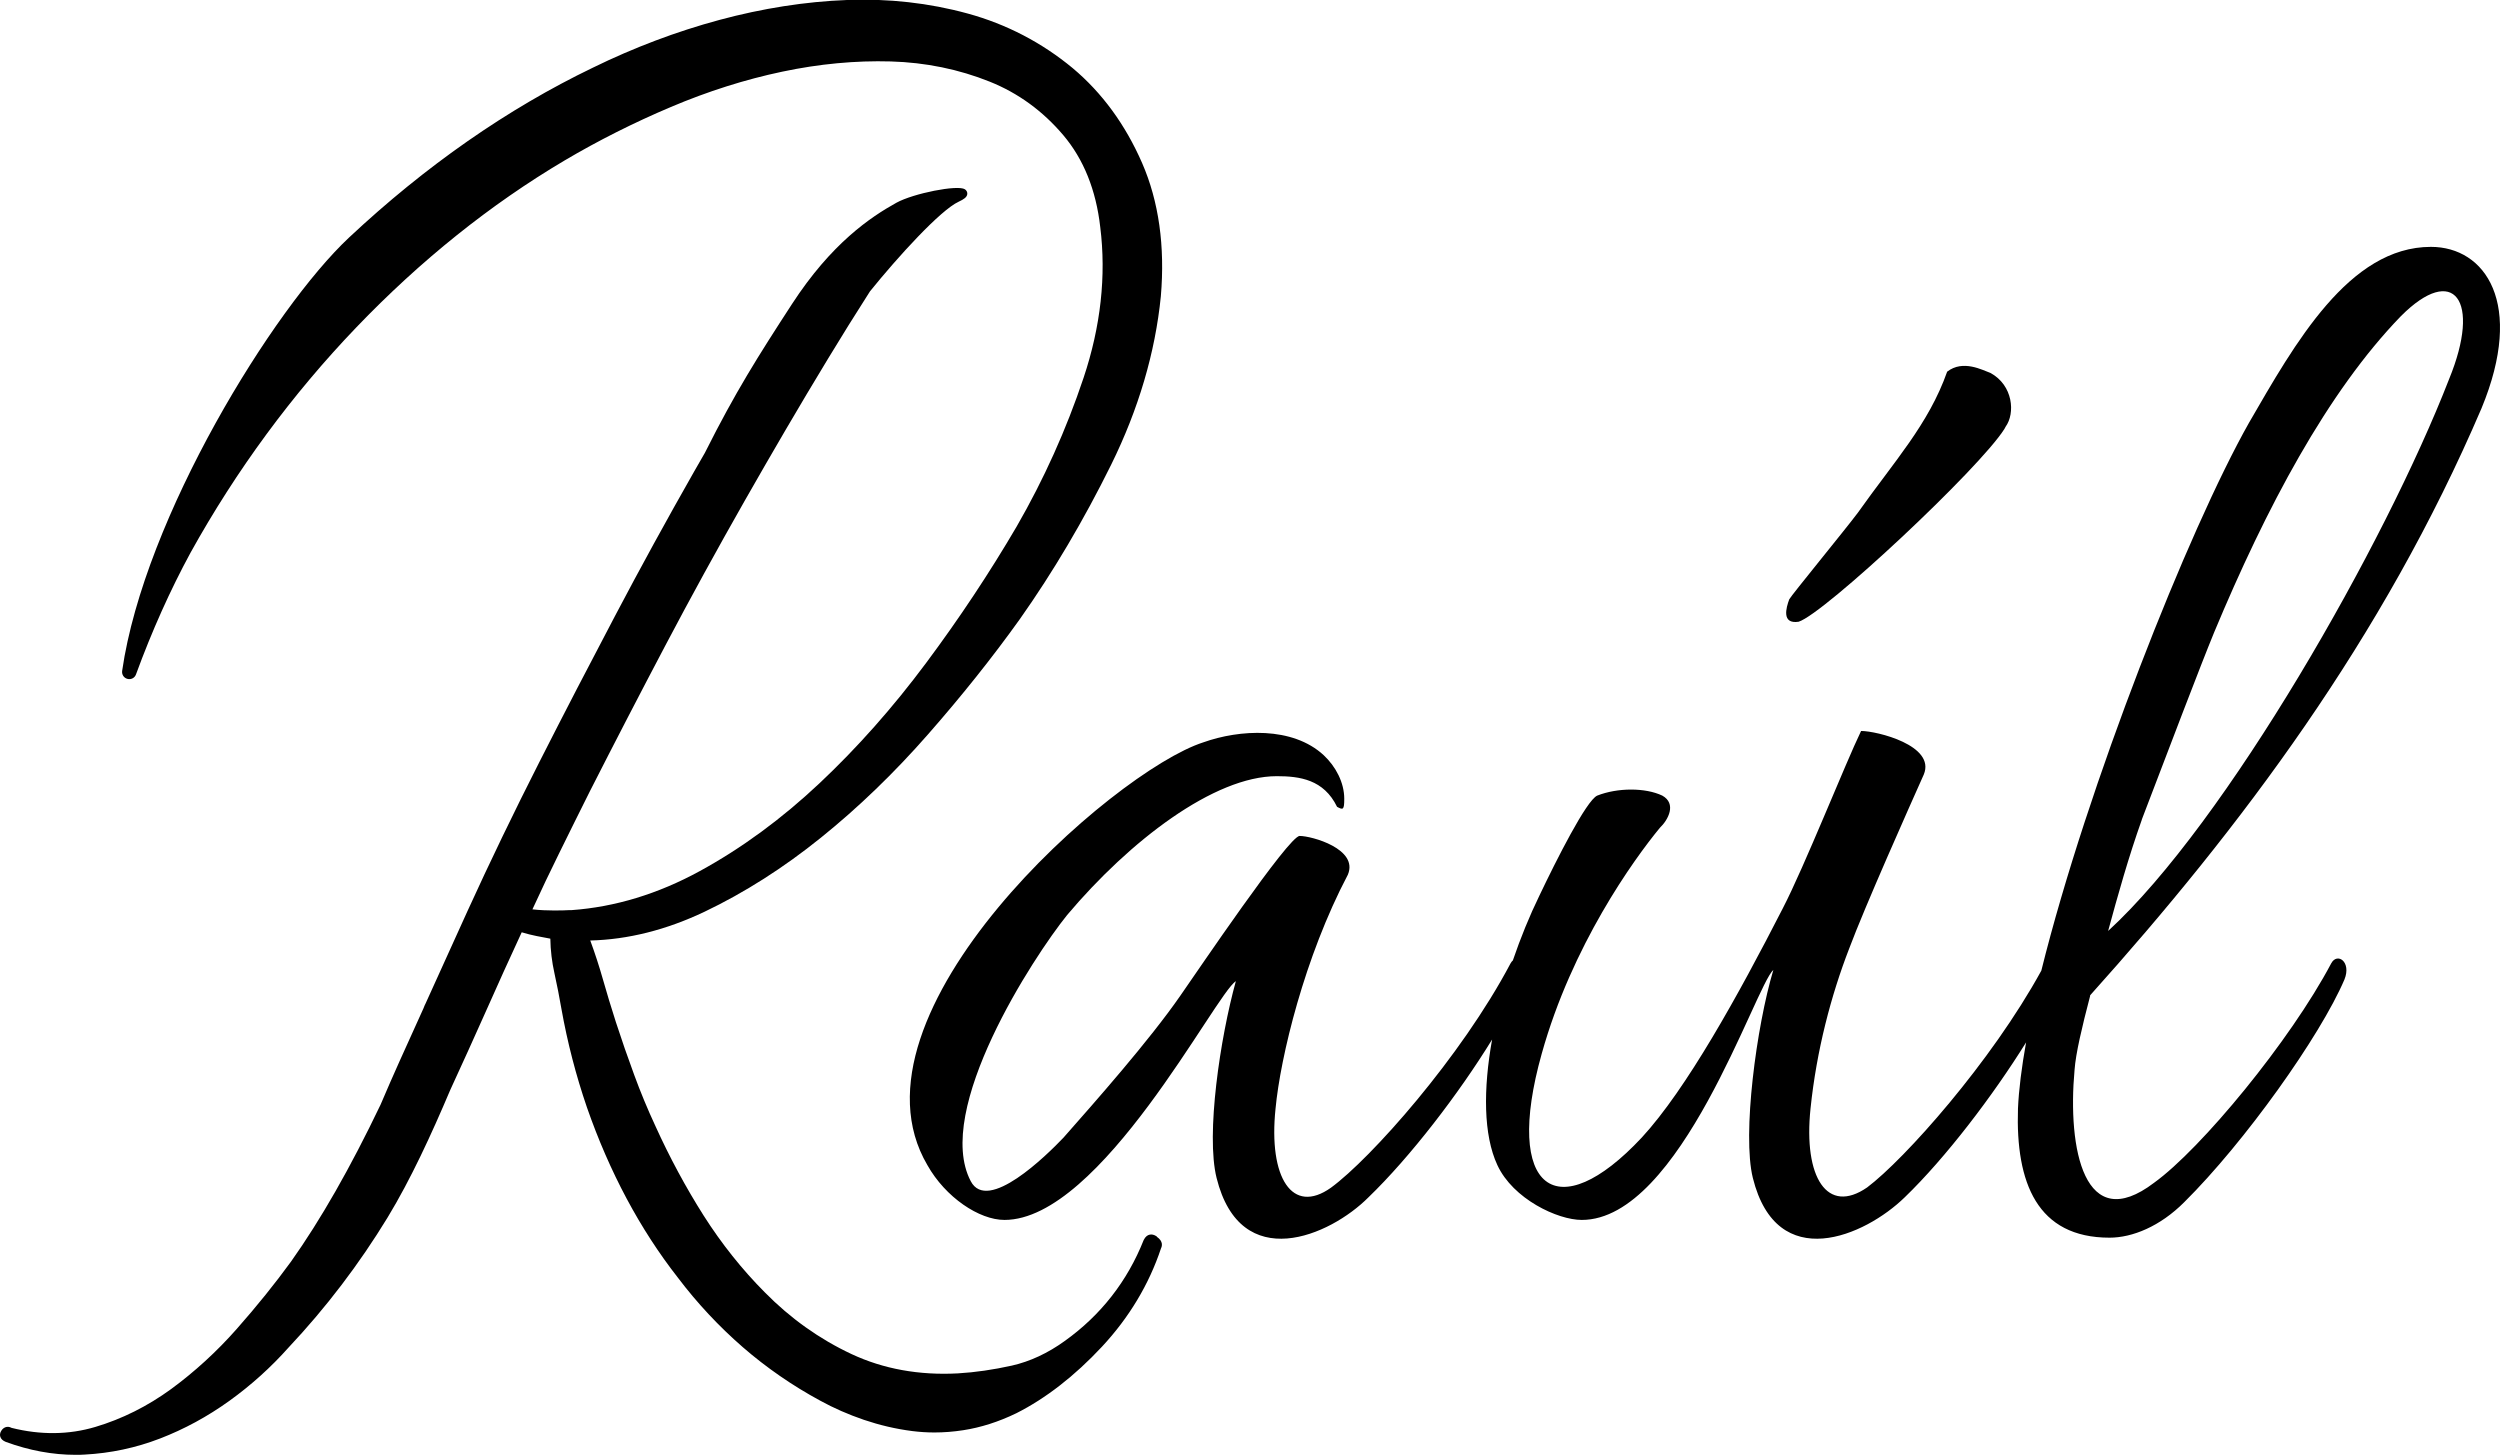
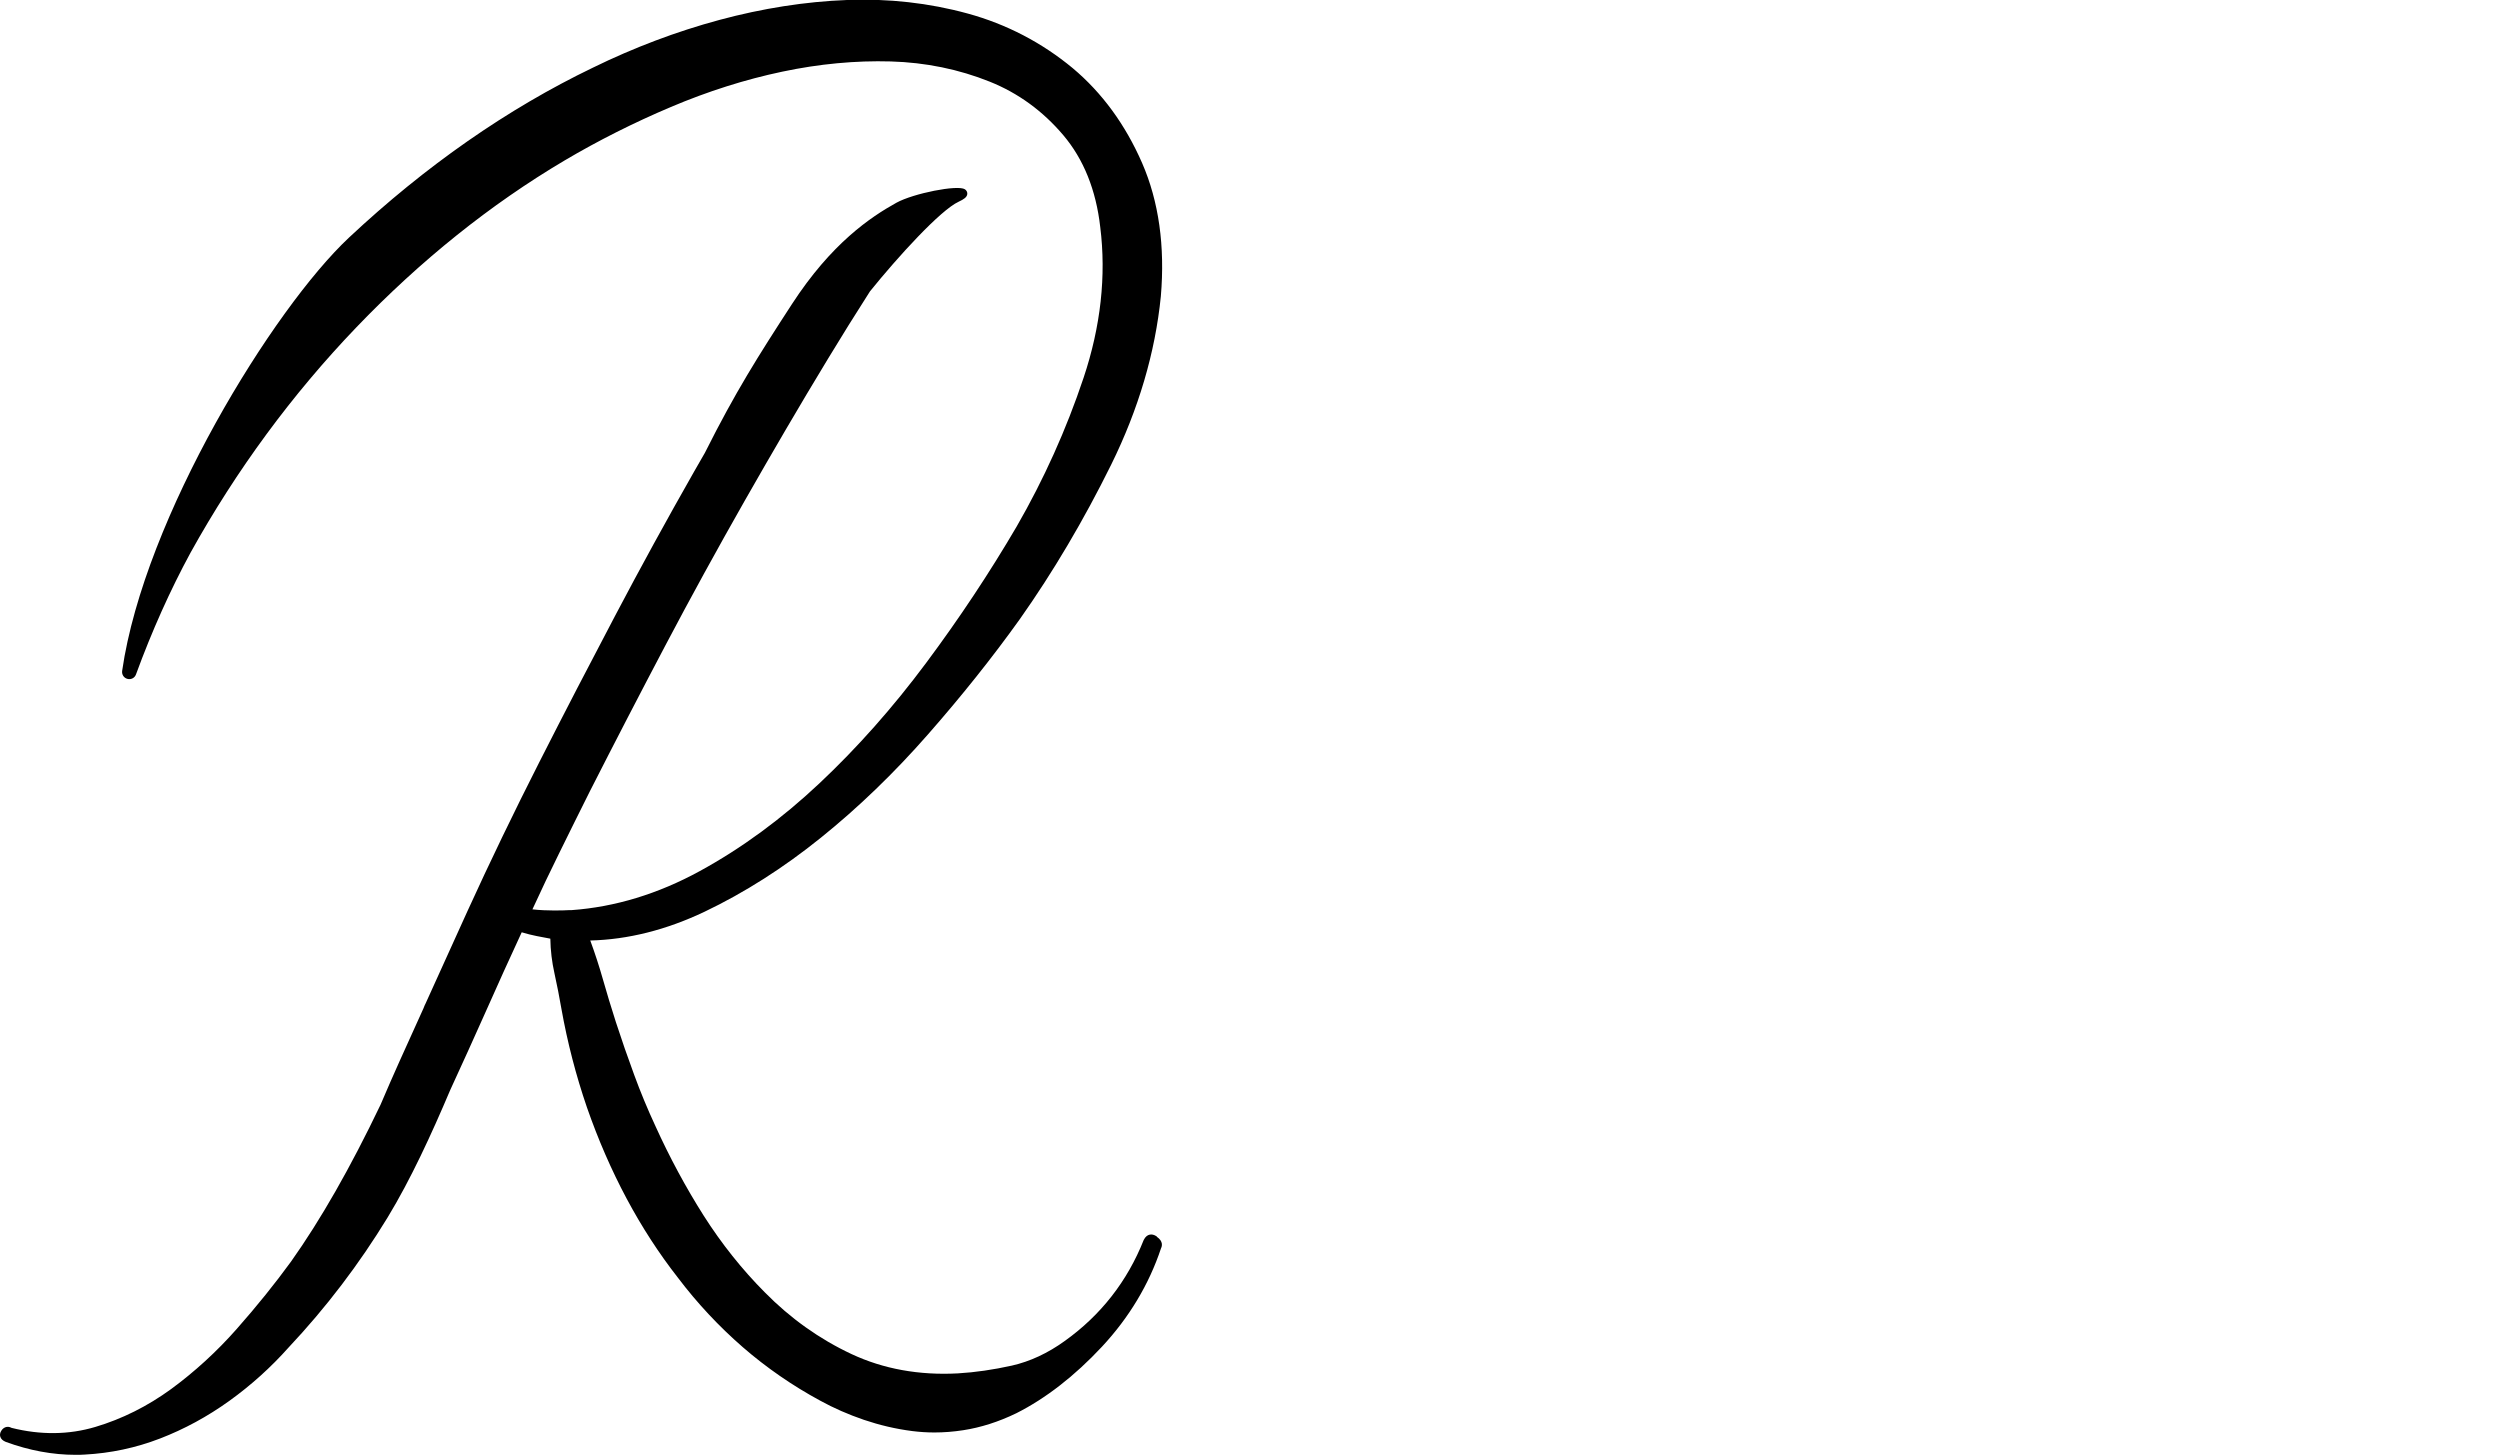
<svg xmlns="http://www.w3.org/2000/svg" viewBox="0, 0, 298.644, 173.79" height="173.79" width="298.644" y="0" x="0" version="1.1">
  <g id="Layer_1">
-     <path fill="#000000" d="M214.862,74.27 C217.912,73.32 236.452,55.99 239.442,51.24 L239.582,50.98 C240.752,49.37 240.492,46.03 237.772,44.55 C236.832,44.22 234.502,42.92 232.602,44.4 C230.382,50.69 226.282,55.1 221.912,61.28 C220.292,63.43 214.022,71.07 213.742,71.59 C213.362,72.6 212.792,74.59 214.872,74.27 z" />
-     <path fill="#000000" d="M249.662,118.92 C267.652,98.88 284.642,76.33 296.442,48.76 C301.622,36.23 296.872,29.49 290.392,29.49 C280.602,29.49 274.132,41.05 268.662,50.5 C261.412,63.34 249.332,93.88 243.852,115.95 C237.862,126.88 227.522,138.48 223.042,141.85 C218.292,145.13 215.412,140.69 216.282,132.41 C217.002,125.47 218.732,118.92 220.892,113.33 C222.762,108.32 228.092,96.37 229.812,92.52 C231.252,89.05 224.202,87.32 222.322,87.32 C220.452,91.17 215.562,103.51 212.962,108.52 C207.632,118.93 201.452,130.11 196.122,135.89 C186.042,146.68 179.572,142.25 184.172,125.87 C187.772,112.96 195.112,102.74 198.282,98.89 C199.292,97.93 200.302,96 198.572,95.04 C196.552,94.08 193.242,94.08 190.802,95.04 C189.502,95.62 185.912,102.75 183.892,106.99 C182.712,109.41 181.642,112.04 180.722,114.73 C180.622,114.82 180.522,114.94 180.442,115.09 C174.542,126.27 163.742,138.41 158.992,141.88 C154.382,145.16 151.512,140.72 152.372,132.44 C152.952,126.27 155.832,114.32 161.012,104.49 C162.312,101.41 156.692,99.86 155.252,99.86 C153.952,99.86 143.022,116.05 141.002,118.94 C137.262,124.34 130.782,131.66 127.042,135.9 C125.022,138.02 117.972,144.96 115.962,141.1 C111.502,132.62 123.442,114.31 127.482,109.3 C134.962,100.43 145.042,92.72 152.522,92.72 C155.252,92.72 158.132,93.11 159.722,96.38 C160.442,96.77 160.582,96.77 160.582,95.42 C160.582,93.49 159.572,91.57 158.132,90.22 C154.392,86.75 148.052,87.14 143.742,88.68 C132.952,92.15 100.132,121.06 110.782,139.18 C112.942,143.03 116.972,145.73 119.992,145.73 C131.512,145.73 145.182,118.75 147.632,117.21 C145.762,123.96 144.032,135.52 145.332,140.72 C148.212,152.28 158.862,147.66 163.472,143.03 C168.462,138.22 174.282,130.63 178.242,124.18 C177.182,130.09 177.192,135.57 178.872,139.18 C180.742,143.23 186.072,145.73 188.952,145.73 C200.752,145.73 209.682,117.78 211.842,115.86 C209.822,122.61 208.102,135.52 209.392,140.72 C212.272,152.28 222.782,147.66 227.532,143.03 C232.432,138.3 238.072,130.89 242.032,124.52 C241.502,127.47 241.162,130.15 241.062,132.43 C240.772,141.3 243.362,147.85 252.002,147.85 C254.732,147.85 258.042,146.5 260.922,143.61 C268.122,136.48 277.182,123.76 280.062,117.01 C280.922,114.89 279.202,113.73 278.482,115.08 C273.592,124.33 262.942,137.24 257.322,141.29 C248.972,147.65 246.962,137.24 247.822,127.8 C247.962,125.87 248.682,122.79 249.692,118.93 z M255.852,97.91 C259.162,89.24 262.902,79.41 264.492,75.55 C270.682,60.71 278.022,46.83 286.802,37.77 C293.132,31.41 296.442,35.84 292.562,45.29 C284.932,64.95 265.932,98.29 251.832,111.21 C252.982,106.97 254.282,102.34 255.862,97.91 z" />
    <path fill="#000000" d="M138.192,147.71 L138.192,147.71 C137.882,147.49 137.572,147.42 137.292,147.5 C137.102,147.55 136.832,147.7 136.622,148.13 C134.672,153.05 131.502,157.11 127.192,160.19 C125.172,161.65 123.042,162.64 120.882,163.13 C118.672,163.62 116.502,163.94 114.432,164.06 C109.792,164.31 105.512,163.53 101.712,161.75 C97.892,159.96 94.412,157.48 91.372,154.39 C88.652,151.66 86.192,148.57 84.062,145.22 C81.932,141.86 79.992,138.26 78.292,134.51 C77.362,132.51 76.512,130.46 75.762,128.41 C74.992,126.32 74.252,124.2 73.572,122.1 C73.002,120.32 72.472,118.58 72.002,116.92 C71.582,115.44 71.082,113.9 70.512,112.35 C75.022,112.24 79.612,111.08 84.172,108.91 C88.932,106.64 93.612,103.66 98.072,100.06 C102.532,96.47 106.832,92.32 110.862,87.72 C114.892,83.13 118.572,78.51 121.812,73.98 C125.812,68.32 129.482,62.1 132.742,55.5 C136.012,48.87 138.002,42.11 138.672,35.39 C139.182,29.42 138.432,24.06 136.432,19.47 C134.432,14.89 131.652,11.08 128.142,8.14 C124.462,5.09 120.242,2.89 115.612,1.62 C110.992,0.35 106.132,-0.19 101.172,0 C96.222,0.19 91.102,0.99 85.942,2.38 C80.792,3.77 75.712,5.69 70.832,8.08 C60.632,12.99 50.832,19.82 41.692,28.38 C32.652,36.85 17.242,61.81 14.592,80.14 C14.532,80.58 14.792,80.99 15.232,81.1 C15.662,81.21 16.092,80.98 16.242,80.57 C18.152,75.35 20.352,70.46 22.762,66.02 C28.232,56.16 34.902,47.1 42.562,39.11 C50.222,31.12 58.592,24.41 67.442,19.17 C71.452,16.8 75.722,14.65 80.142,12.78 C84.552,10.91 89.032,9.49 93.452,8.56 C97.852,7.63 102.222,7.22 106.412,7.34 C110.582,7.46 114.562,8.28 118.242,9.76 C121.612,11.11 124.562,13.25 127.012,16.14 C129.442,19.01 130.932,22.7 131.432,27.12 C132.162,32.94 131.492,39 129.442,45.13 C127.382,51.3 124.692,57.27 121.452,62.89 C118.232,68.39 114.592,73.88 110.642,79.18 C106.692,84.49 102.402,89.33 97.902,93.56 C93.402,97.8 88.592,101.33 83.592,104.06 C78.622,106.78 73.462,108.35 68.292,108.72 L68.042,108.72 C67.342,108.76 65.372,108.83 63.602,108.63 C64.662,106.32 65.742,104.05 66.812,101.89 C67.992,99.5 69.202,97.04 70.462,94.53 C73.452,88.65 76.492,82.78 79.502,77.07 C82.512,71.36 85.702,65.55 88.972,59.8 C90.622,56.91 92.252,54.07 93.872,51.31 C95.472,48.57 97.182,45.71 98.932,42.82 C100.522,40.19 102.202,37.5 103.922,34.81 C107.252,30.68 112.352,25.09 114.512,24.1 C115.132,23.81 115.522,23.56 115.552,23.16 C115.562,22.94 115.462,22.74 115.262,22.61 C114.392,22.05 109.112,23.1 107.082,24.22 C103.982,25.94 99.322,29.07 94.602,36.33 C90.552,42.56 87.832,46.86 84.242,54.02 C84.232,54.04 84.222,54.06 84.212,54.08 C83.792,54.81 83.362,55.56 82.942,56.29 C79.652,62.07 76.462,67.89 73.462,73.59 C70.432,79.34 67.382,85.22 64.412,91.07 C61.422,96.96 58.532,102.94 55.842,108.84 C54.162,112.53 52.472,116.26 50.782,120 L50.772,120 C50.772,120 50.632,120.34 50.632,120.34 C50.622,120.37 50.612,120.39 50.602,120.42 C49.642,122.54 48.682,124.66 47.722,126.79 C46.962,128.47 46.212,130.21 45.462,131.96 C41.852,139.5 38.322,145.69 34.762,150.71 C32.872,153.31 30.692,156.02 28.282,158.75 C25.882,161.47 23.242,163.88 20.432,165.94 C17.632,167.98 14.582,169.51 11.382,170.46 C8.222,171.4 4.862,171.44 1.382,170.57 C1.112,170.42 0.882,170.43 0.732,170.47 C0.572,170.51 0.332,170.62 0.152,170.92 C-0.038,171.22 -0.018,171.48 0.042,171.65 C0.132,171.91 0.352,172.11 0.702,172.25 C3.492,173.27 6.282,173.79 9.022,173.79 C9.392,173.79 9.752,173.79 10.122,173.76 C13.192,173.6 16.222,172.96 19.122,171.84 C22.002,170.73 24.792,169.22 27.402,167.34 C30.002,165.47 32.382,163.32 34.472,160.97 C38.952,156.21 42.932,150.97 46.312,145.42 C49.072,140.87 51.532,135.52 53.792,130.19 C55.232,127.07 56.652,123.93 58.012,120.88 C59.462,117.61 60.912,114.41 62.322,111.37 C62.962,111.56 63.552,111.71 64.112,111.82 C64.642,111.92 65.182,112.03 65.742,112.13 C65.762,113.53 65.932,114.92 66.232,116.26 C66.542,117.67 66.822,119.09 67.062,120.49 C67.782,124.53 68.812,128.49 70.112,132.28 C72.792,139.98 76.442,146.83 80.982,152.63 C83.272,155.66 85.882,158.45 88.722,160.92 C91.552,163.38 94.672,165.53 97.962,167.31 C99.572,168.2 101.332,168.97 103.202,169.61 C105.062,170.24 107.002,170.7 108.962,170.95 C109.832,171.06 110.722,171.12 111.622,171.12 C112.752,171.12 113.902,171.03 115.062,170.85 C117.152,170.53 119.292,169.85 121.412,168.82 C124.942,167.04 128.382,164.36 131.632,160.88 C134.882,157.39 137.252,153.44 138.692,149.12 C138.812,148.88 138.992,148.3 138.202,147.75 z" />
  </g>
</svg>